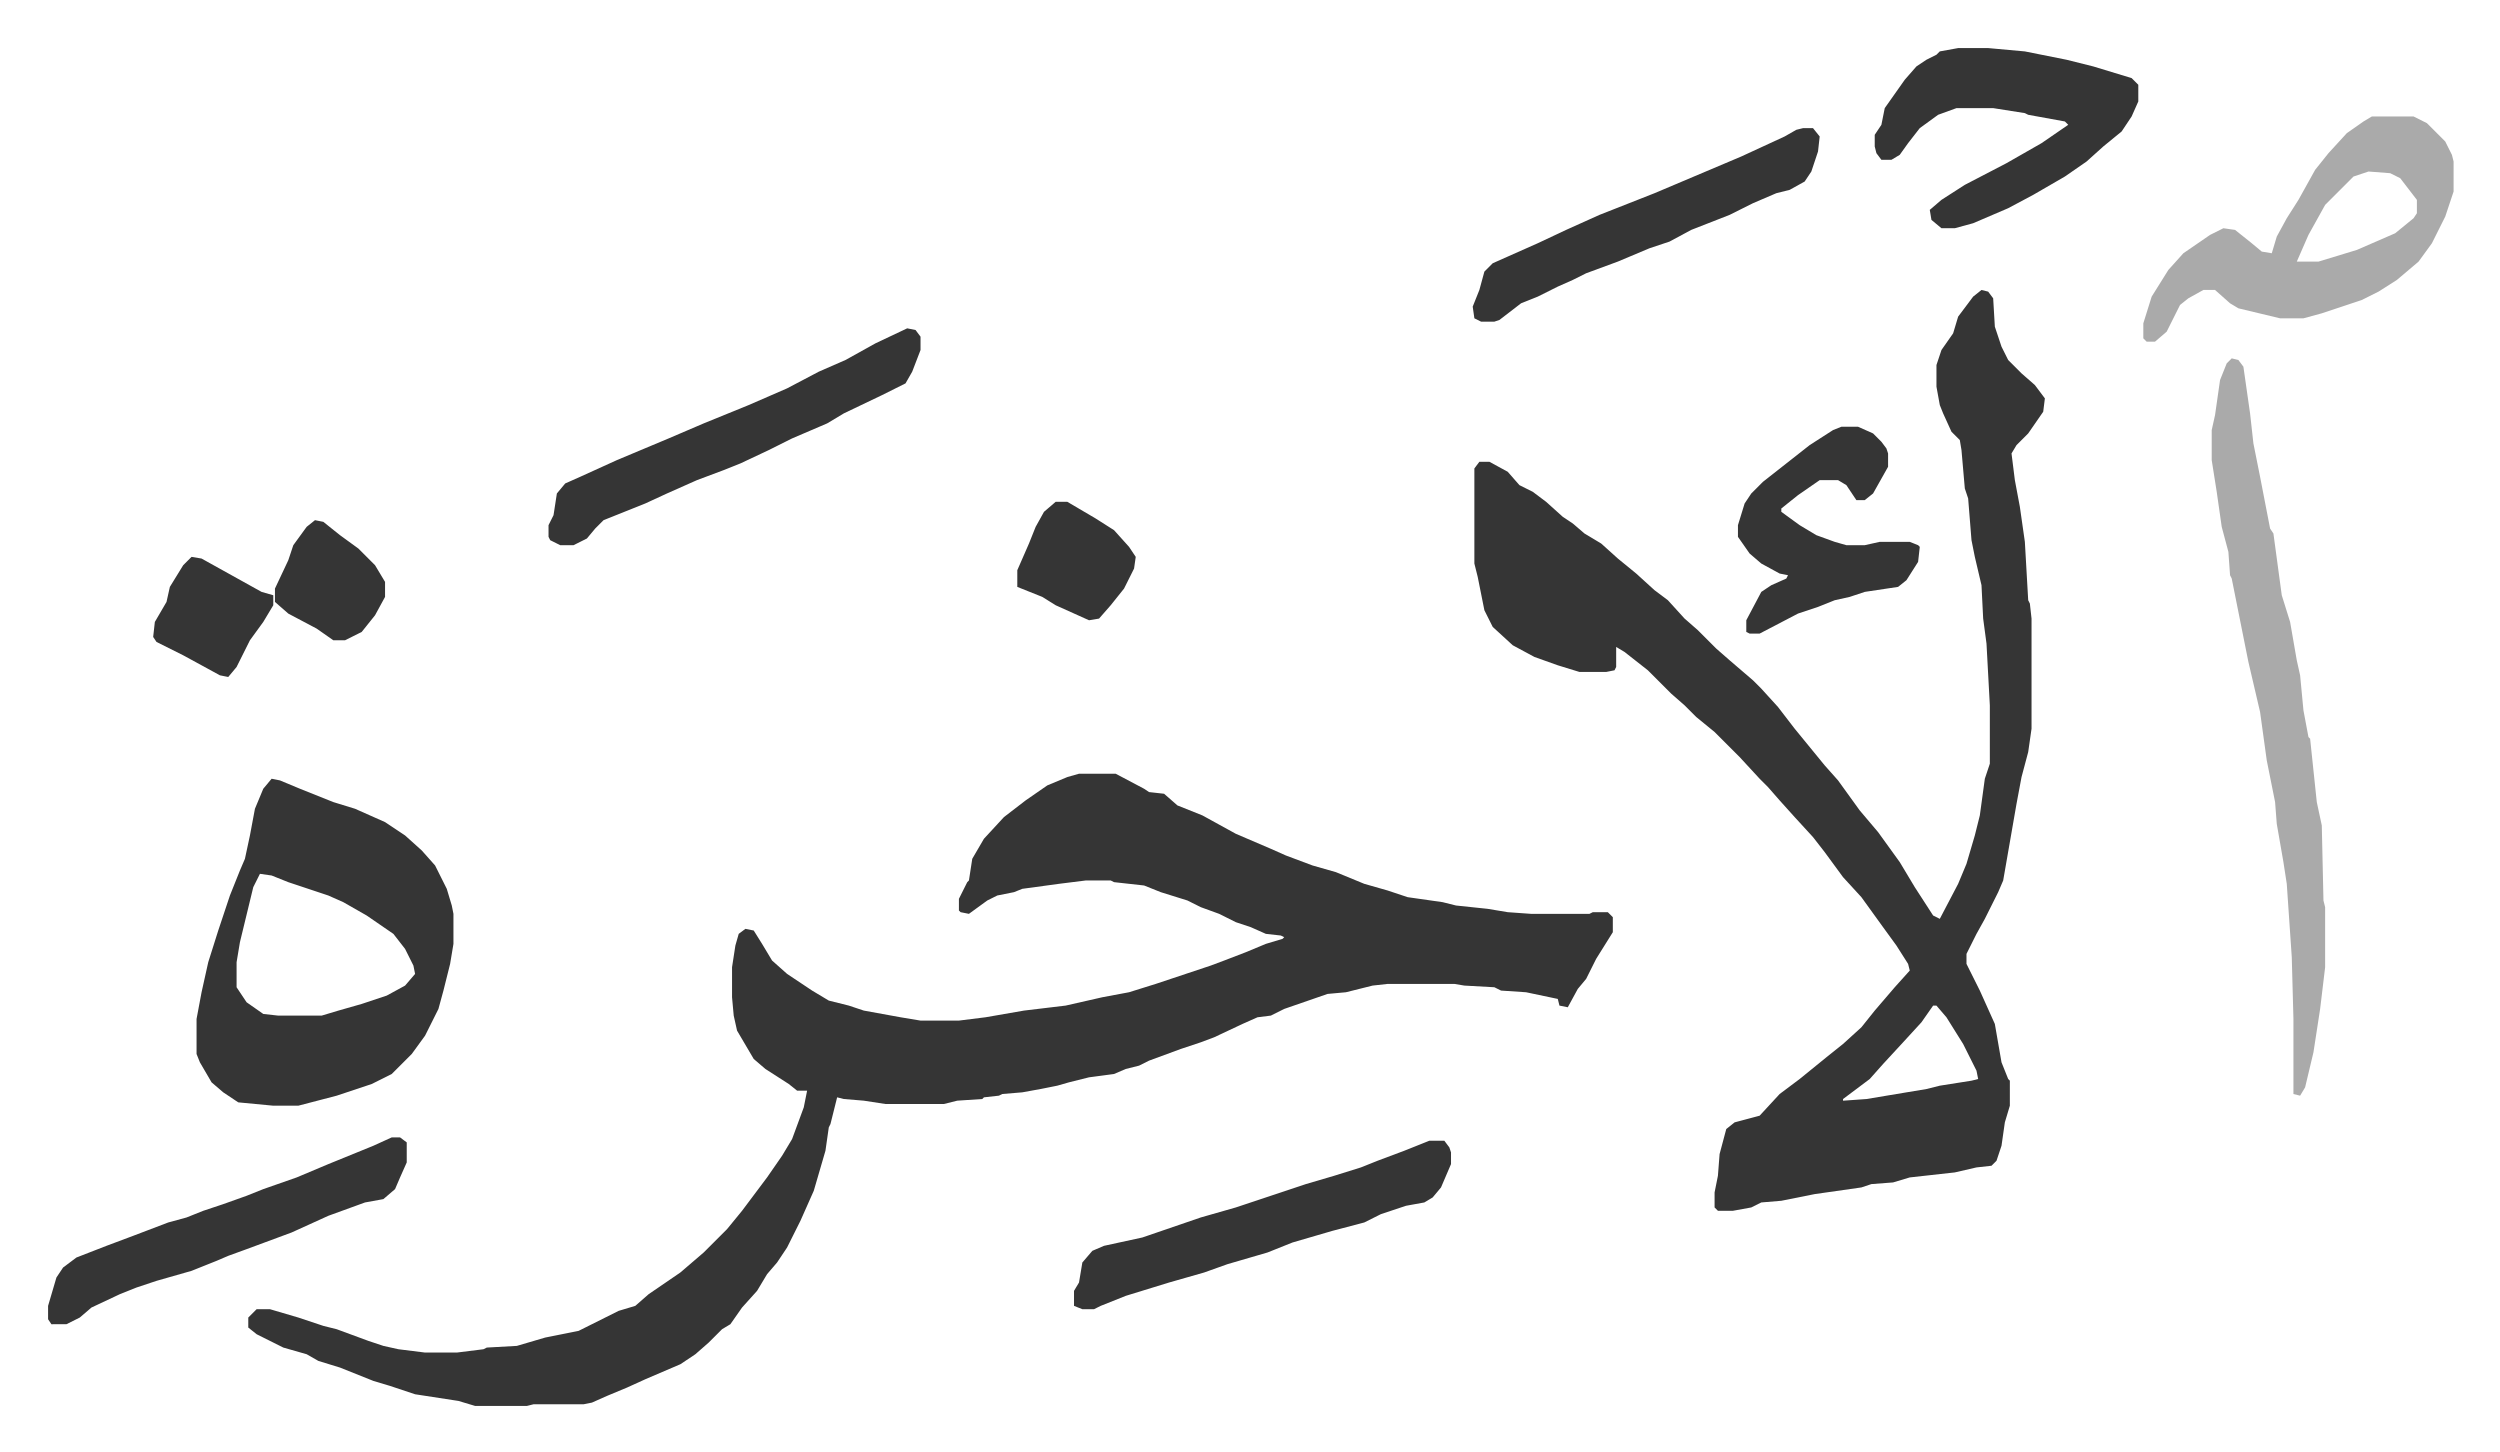
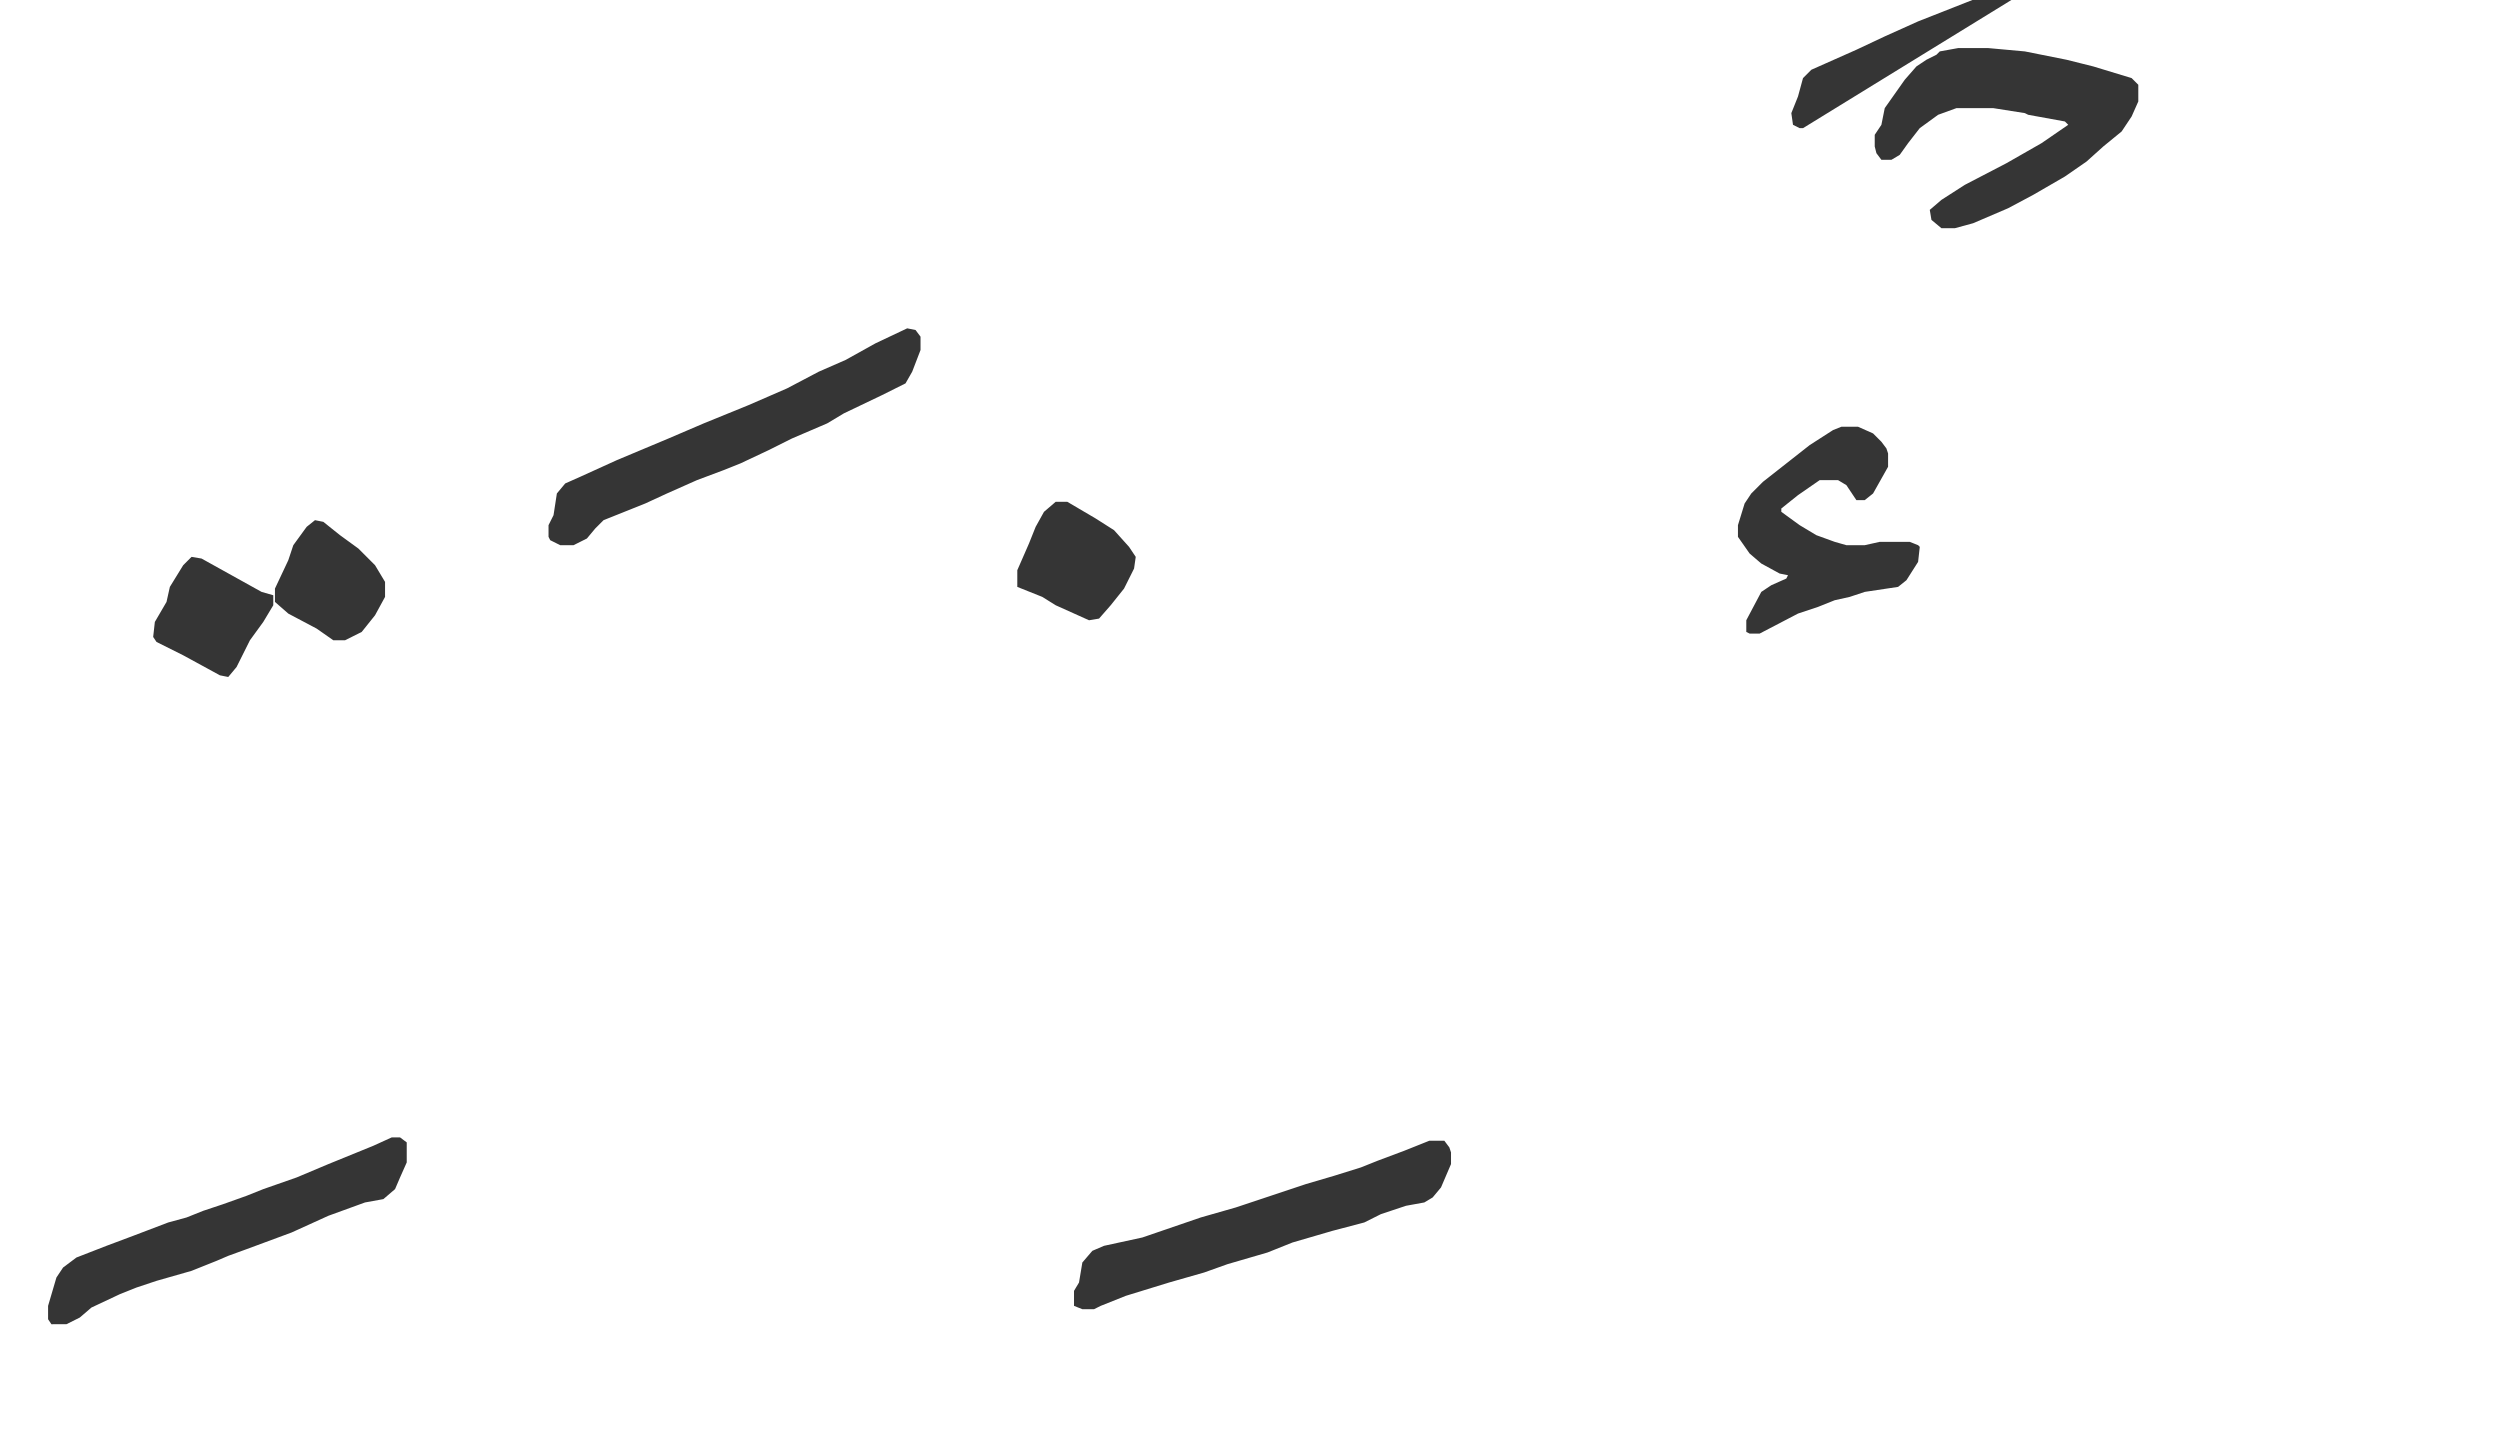
<svg xmlns="http://www.w3.org/2000/svg" role="img" viewBox="-28.82 295.18 1498.64 870.64">
-   <path fill="#353535" id="rule_normal" d="M618 759h22l17 9 3 2 9 1 8 7 15 6 20 11 21 9 9 4 16 6 14 4 17 7 14 4 12 4 21 3 8 2 19 2 12 2 14 1h35l2-1h9l3 3v9l-10 16-6 12-5 6-6 11-5-1-1-4-19-4-15-1-4-2-18-1-6-1h-40l-9 1-16 4-11 1-26 9-8 4-8 1-9 4-17 8-8 3-12 4-19 7-6 3-8 2-7 3-15 2-12 3-7 2-10 2-11 2-12 1-2 1-9 1-1 1-15 1-8 2h-35l-13-2-12-1-4-1-4 16-1 2-2 14-7 24-8 18-8 16-6 9-6 7-6 10-9 10-7 10-5 3-8 8-8 7-9 6-21 9-11 5-12 5-9 4-5 1h-30l-4 1h-31l-10-3-26-4-15-5-10-3-20-8-13-4-7-4-14-4-16-8-5-4v-6l5-5h8l17 5 15 5 8 2 19 7 9 3 9 2 16 2h19l16-2 2-1 18-1 17-5 20-4 12-6 12-6 10-3 8-7 19-13 14-12 14-14 9-11 6-8 9-12 9-13 6-10 7-19 2-10h-6l-5-4-14-9-7-6-10-17-2-9-1-11v-18l2-13 2-7 4-3 5 1 5 8 6 10 9 8 15 10 10 6 12 3 9 3 22 4 12 2h23l16-2 23-4 25-3 22-5 16-3 16-5 33-11 8-3 13-5 12-5 10-3 1-1-2-1-9-1-9-4-9-3-10-5-11-4-8-4-16-5-10-4-18-2-2-1h-15l-16 2-22 3-5 2-10 2-6 3-11 8-5-1-1-1v-7l5-10 1-1 2-13 7-12 12-13 13-10 13-9 12-5z" />
-   <path fill="#353535" id="rule_normal" d="M1159 469l4 1 3 4 1 17 4 12 4 8 8 8 8 7 6 8-1 8-9 13-7 7-3 5 2 16 3 16 3 21 2 35 1 2 1 9v66l-2 14-4 15-3 16-8 46-3 7-8 16-5 9-6 12v6l8 16 9 20 4 23 4 10 1 1v15l-3 10-2 14-3 9-3 3-9 1-13 3-27 3-10 3-13 1-6 2-28 4-20 4-12 1-6 3-11 2h-9l-2-2v-9l2-10 1-13 4-15 5-4 15-4 12-13 12-9 16-13 10-8 11-10 8-10 12-14 9-10-1-4-7-11-8-11-13-18-11-12-11-15-7-9-11-12-9-10-7-8-5-5-12-13-15-15-11-9-7-7-8-7-14-14-14-11-5-3v12l-1 2-5 1h-16l-13-4-14-5-13-7-12-11-5-10-4-20-2-8v-57l3-4h6l11 6 7 8 8 4 8 6 10 9 6 4 7 6 10 6 10 9 11 9 11 10 8 6 10 11 8 7 11 11 8 7 14 12 5 5 10 11 10 13 9 11 9 11 8 9 13 18 11 13 13 18 9 15 11 17 4 2 11-21 5-12 5-17 3-12 3-22 3-9v-35l-2-37-2-15-1-20-4-17-2-10-2-25-2-6-2-23-1-6-5-5-5-11-2-5-2-11v-13l3-9 7-10 3-10 9-12zm-29 429l-7 10-11 12-12 13-8 9-16 12v1l14-1 36-6 8-2 19-3 4-1-1-5-8-16-10-16-6-7zM134 762l5 1 12 5 20 8 13 4 18 8 12 8 10 9 8 9 7 14 3 10 1 5v18l-2 12-4 16-3 11-8 16-8 11-8 8-4 4-12 6-21 7-23 6h-15l-21-2-9-6-7-6-7-12-2-5v-21l3-16 4-18 6-19 7-21 6-15 3-7 3-14 3-16 5-12zm-7 57l-4 8-8 33-2 12v15l6 9 10 7 9 1h26l10-3 14-4 15-5 11-6 6-7-1-5-5-10-7-9-16-11-14-8-9-4-24-8-10-4z" />
-   <path fill="#aaa" id="rule_hamzat_wasl" d="M1309 510l4 1 3 4 4 28 2 18 4 20 6 31 2 3 5 37 5 16 4 23 2 9 2 21 3 16 1 1 4 38 3 14 1 45 1 4v36l-3 25-4 26-5 21-3 5-4-1v-45l-1-37-3-44-2-13-4-23-1-13-5-25-4-29-7-30-5-25-5-25-1-2-1-14-4-15-3-21-3-19v-18l2-9 3-21 4-10zm84-145h25l8 4 11 11 4 8 1 4v18l-5 15-8 16-8 11-13 11-11 7-10 5-24 8-11 3h-14l-25-6-5-3-9-8h-7l-9 5-5 4-8 16-7 6h-5l-2-2v-9l5-16 10-16 9-10 16-11 8-4 7 1 10 8 6 5 6 1 3-10 6-11 7-11 10-18 8-10 11-12 10-7zm-2 33l-9 3-17 17-10 18-7 16h13l23-7 23-10 11-9 2-3v-8l-10-13-6-3z" />
-   <path fill="#353535" id="rule_normal" d="M1145 324h18l22 2 25 5 16 4 23 7 4 4v10l-4 9-6 9-11 9-10 9-13 9-19 11-15 8-21 9-11 3h-8l-6-5-1-6 7-6 14-9 25-13 21-12 16-11-2-2-22-4-2-1-19-3h-22l-11 4-11 8-7 9-5 7-5 3h-6l-3-4-1-4v-7l4-6 2-10 12-17 7-8 6-4 6-3 2-2zM828 979h9l3 4 1 3v7l-6 14-5 6-5 3-11 2-15 5-10 5-19 5-24 7-15 6-24 7-14 5-21 6-26 8-15 6-4 2h-7l-5-2v-9l3-5 2-12 6-7 7-3 23-5 35-12 21-6 42-14 17-5 16-5 10-4 16-6zM515 492l5 1 3 4v8l-5 13-4 7-14 7-23 11-10 6-21 9-14 7-17 8-10 4-16 6-18 8-13 6-25 10-5 5-5 6-8 4h-8l-6-3-1-2v-7l3-6 2-13 5-6 9-4 22-10 31-13 21-9 27-11 23-10 19-10 16-7 18-10zM206 977h5l4 3v12l-4 9-3 7-7 6-11 2-22 8-22 10-27 10-11 4-7 3-15 6-21 6-12 4-10 4-17 8-7 6-8 4H2l-2-3v-8l5-17 4-6 8-6 18-7 16-6 21-8 11-3 10-4 12-4 14-5 10-4 20-7 19-8 27-11zm846-605h6l4 5-1 9-4 12-4 6-9 5-8 2-14 6-14 7-23 9-13 7-12 4-19 8-19 7-8 4-9 4-12 6-10 4-13 10-3 1h-8l-4-2-1-7 4-10 3-11 5-5 9-4 18-8 17-8 20-9 33-13 26-11 26-11 26-12 7-4zm23 179h10l9 4 5 5 3 4 1 3v8l-9 16-5 4h-5l-6-9-5-3h-11l-13 9-10 8v2l11 8 10 6 11 4 7 2h11l9-2h18l5 2 1 1-1 9-7 11-5 4-20 3-9 3-9 2-10 4-12 4-23 12h-6l-2-1v-7l9-17 6-4 9-4 1-2-5-1-11-6-7-6-7-10v-7l4-13 4-6 7-7 14-11 14-11 14-9zm-471 45h7l17 10 11 7 9 10 4 6-1 7-6 12-8 10-7 8-6 1-20-9-8-5-15-6v-10l7-16 4-10 5-9zM86 629l6 1 18 10 18 10 7 2v6l-6 10-8 11-8 16-5 6-5-1-22-12-16-8-2-3 1-9 7-12 2-9 8-13zm74-22l5 1 10 8 11 8 10 10 6 10v9l-6 11-8 10-10 5h-7l-10-7-17-9-8-7v-8l8-17 3-9 8-11z" />
+   <path fill="#353535" id="rule_normal" d="M1145 324h18l22 2 25 5 16 4 23 7 4 4v10l-4 9-6 9-11 9-10 9-13 9-19 11-15 8-21 9-11 3h-8l-6-5-1-6 7-6 14-9 25-13 21-12 16-11-2-2-22-4-2-1-19-3h-22l-11 4-11 8-7 9-5 7-5 3h-6l-3-4-1-4v-7l4-6 2-10 12-17 7-8 6-4 6-3 2-2zM828 979h9l3 4 1 3v7l-6 14-5 6-5 3-11 2-15 5-10 5-19 5-24 7-15 6-24 7-14 5-21 6-26 8-15 6-4 2h-7l-5-2v-9l3-5 2-12 6-7 7-3 23-5 35-12 21-6 42-14 17-5 16-5 10-4 16-6zM515 492l5 1 3 4v8l-5 13-4 7-14 7-23 11-10 6-21 9-14 7-17 8-10 4-16 6-18 8-13 6-25 10-5 5-5 6-8 4h-8l-6-3-1-2v-7l3-6 2-13 5-6 9-4 22-10 31-13 21-9 27-11 23-10 19-10 16-7 18-10zM206 977h5l4 3v12l-4 9-3 7-7 6-11 2-22 8-22 10-27 10-11 4-7 3-15 6-21 6-12 4-10 4-17 8-7 6-8 4H2l-2-3v-8l5-17 4-6 8-6 18-7 16-6 21-8 11-3 10-4 12-4 14-5 10-4 20-7 19-8 27-11zm846-605h6h-8l-4-2-1-7 4-10 3-11 5-5 9-4 18-8 17-8 20-9 33-13 26-11 26-11 26-12 7-4zm23 179h10l9 4 5 5 3 4 1 3v8l-9 16-5 4h-5l-6-9-5-3h-11l-13 9-10 8v2l11 8 10 6 11 4 7 2h11l9-2h18l5 2 1 1-1 9-7 11-5 4-20 3-9 3-9 2-10 4-12 4-23 12h-6l-2-1v-7l9-17 6-4 9-4 1-2-5-1-11-6-7-6-7-10v-7l4-13 4-6 7-7 14-11 14-11 14-9zm-471 45h7l17 10 11 7 9 10 4 6-1 7-6 12-8 10-7 8-6 1-20-9-8-5-15-6v-10l7-16 4-10 5-9zM86 629l6 1 18 10 18 10 7 2v6l-6 10-8 11-8 16-5 6-5-1-22-12-16-8-2-3 1-9 7-12 2-9 8-13zm74-22l5 1 10 8 11 8 10 10 6 10v9l-6 11-8 10-10 5h-7l-10-7-17-9-8-7v-8l8-17 3-9 8-11z" />
</svg>